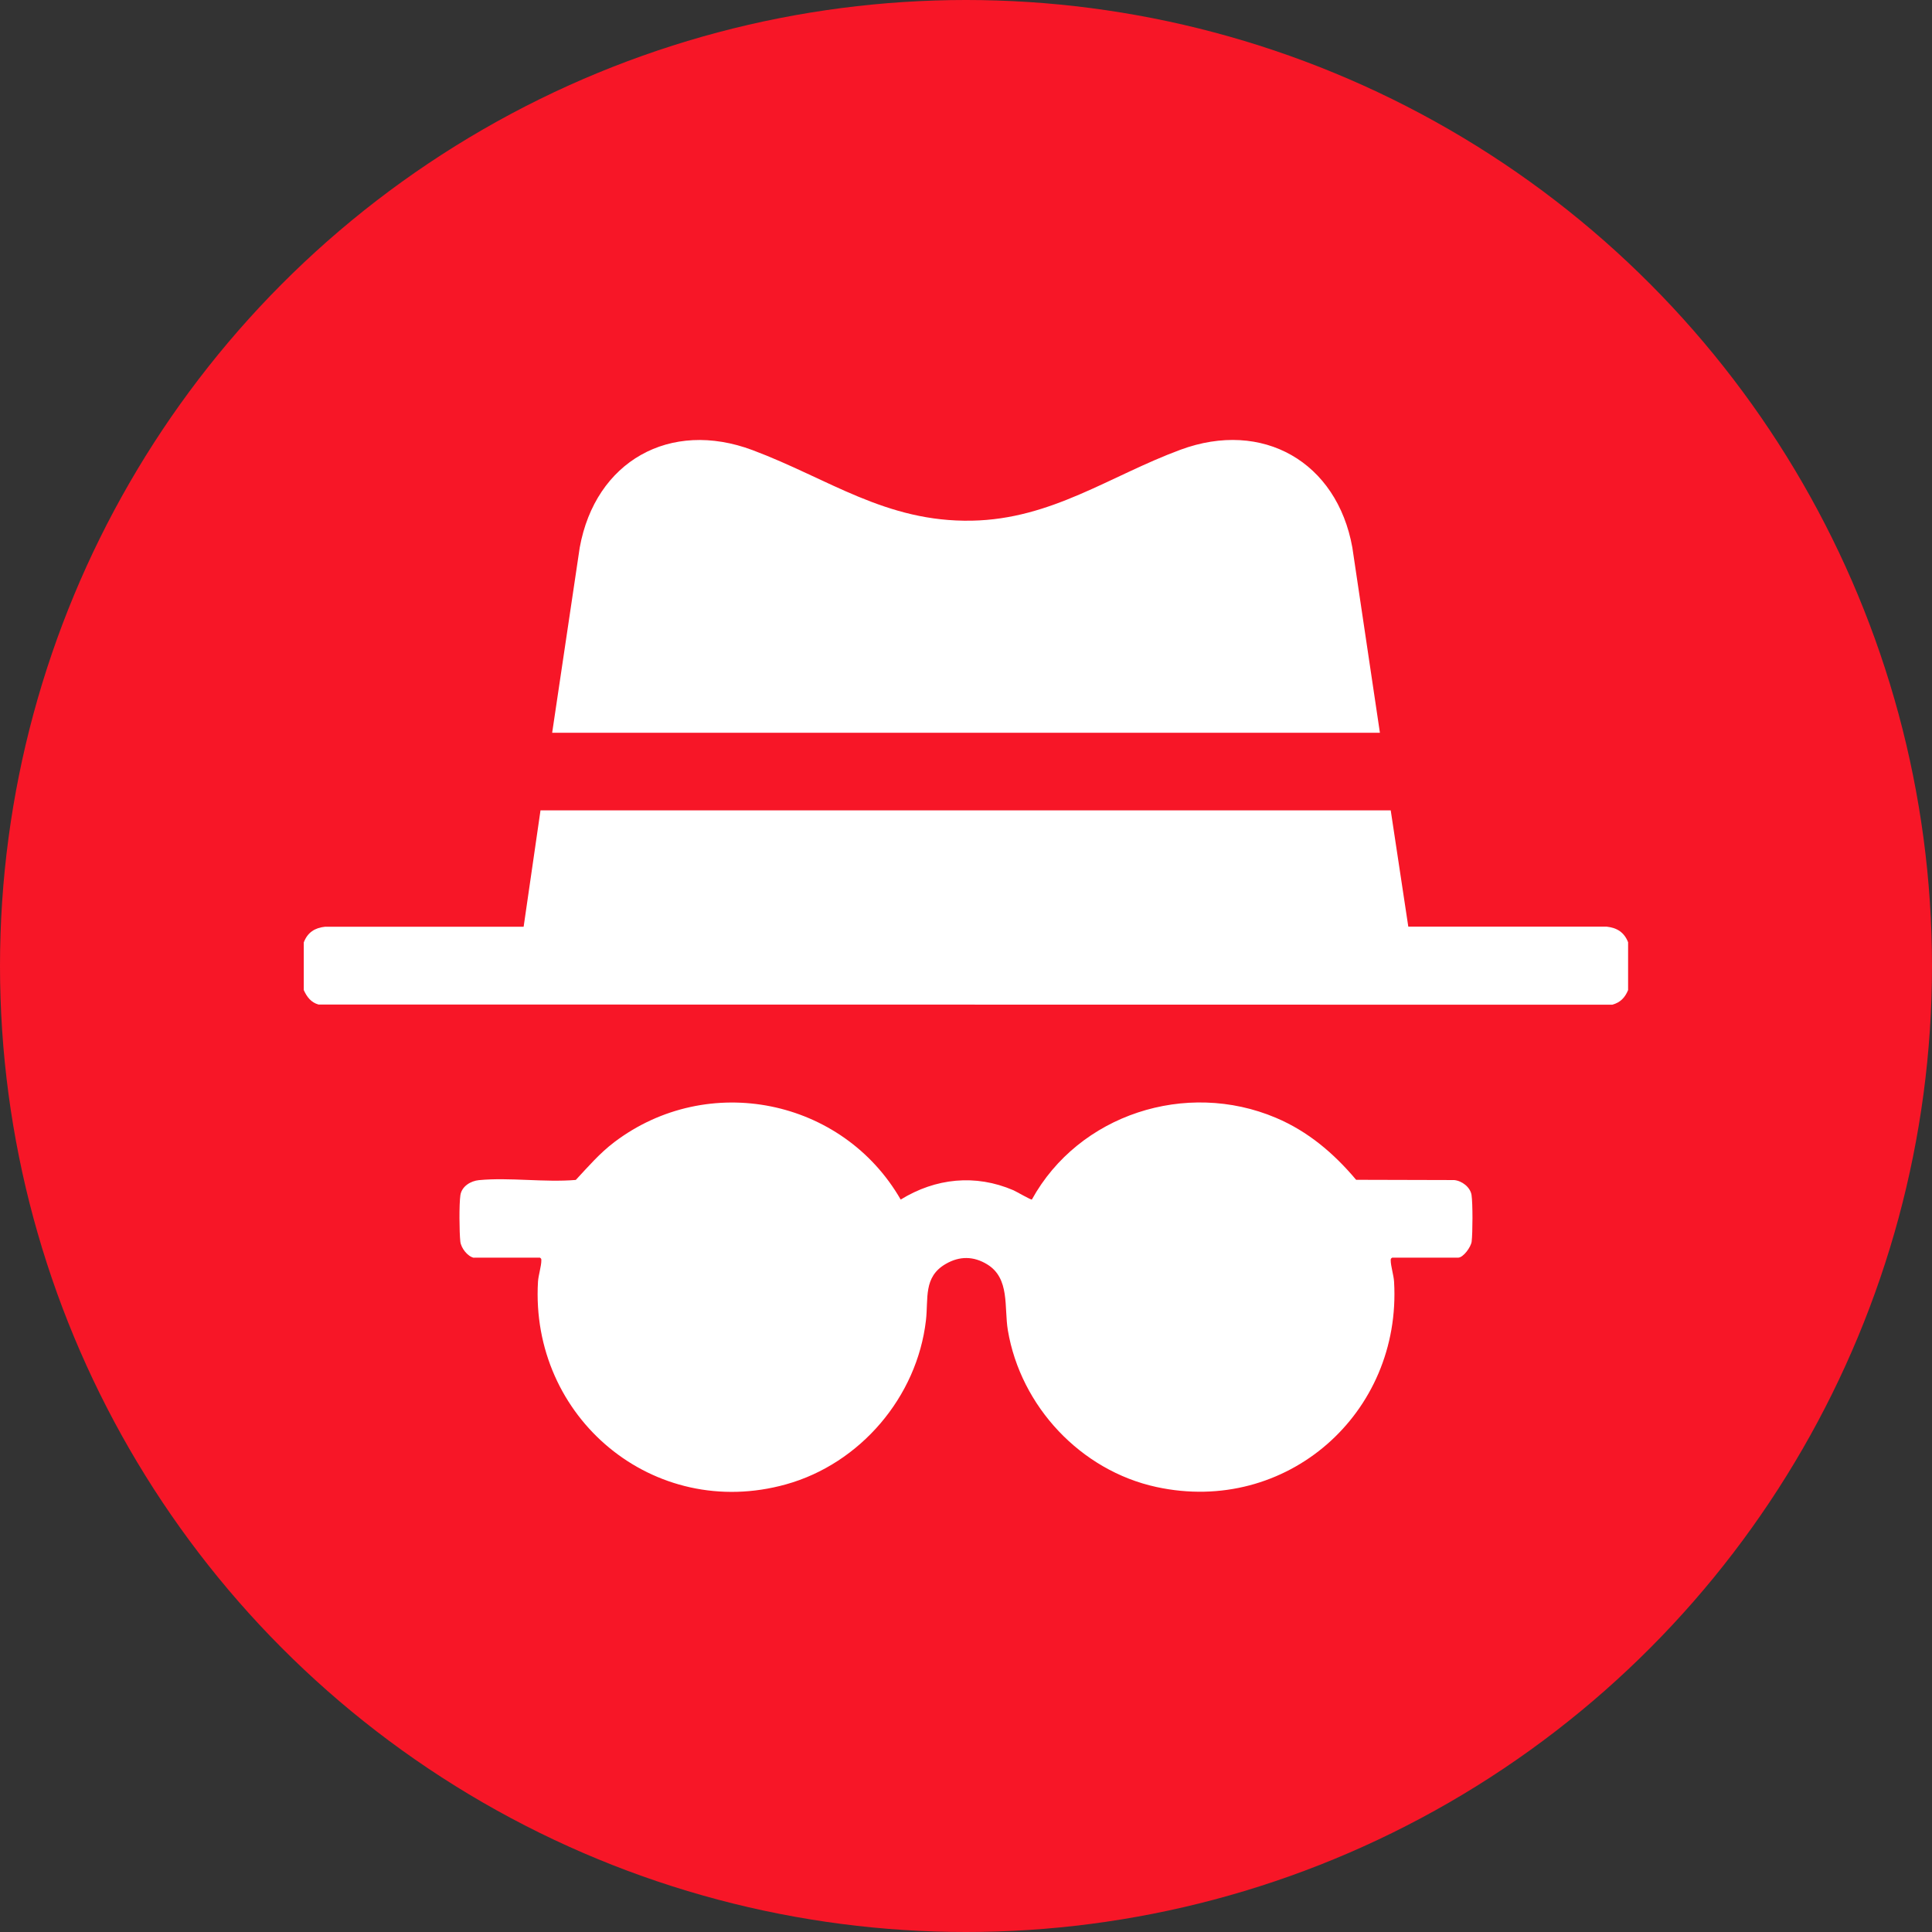
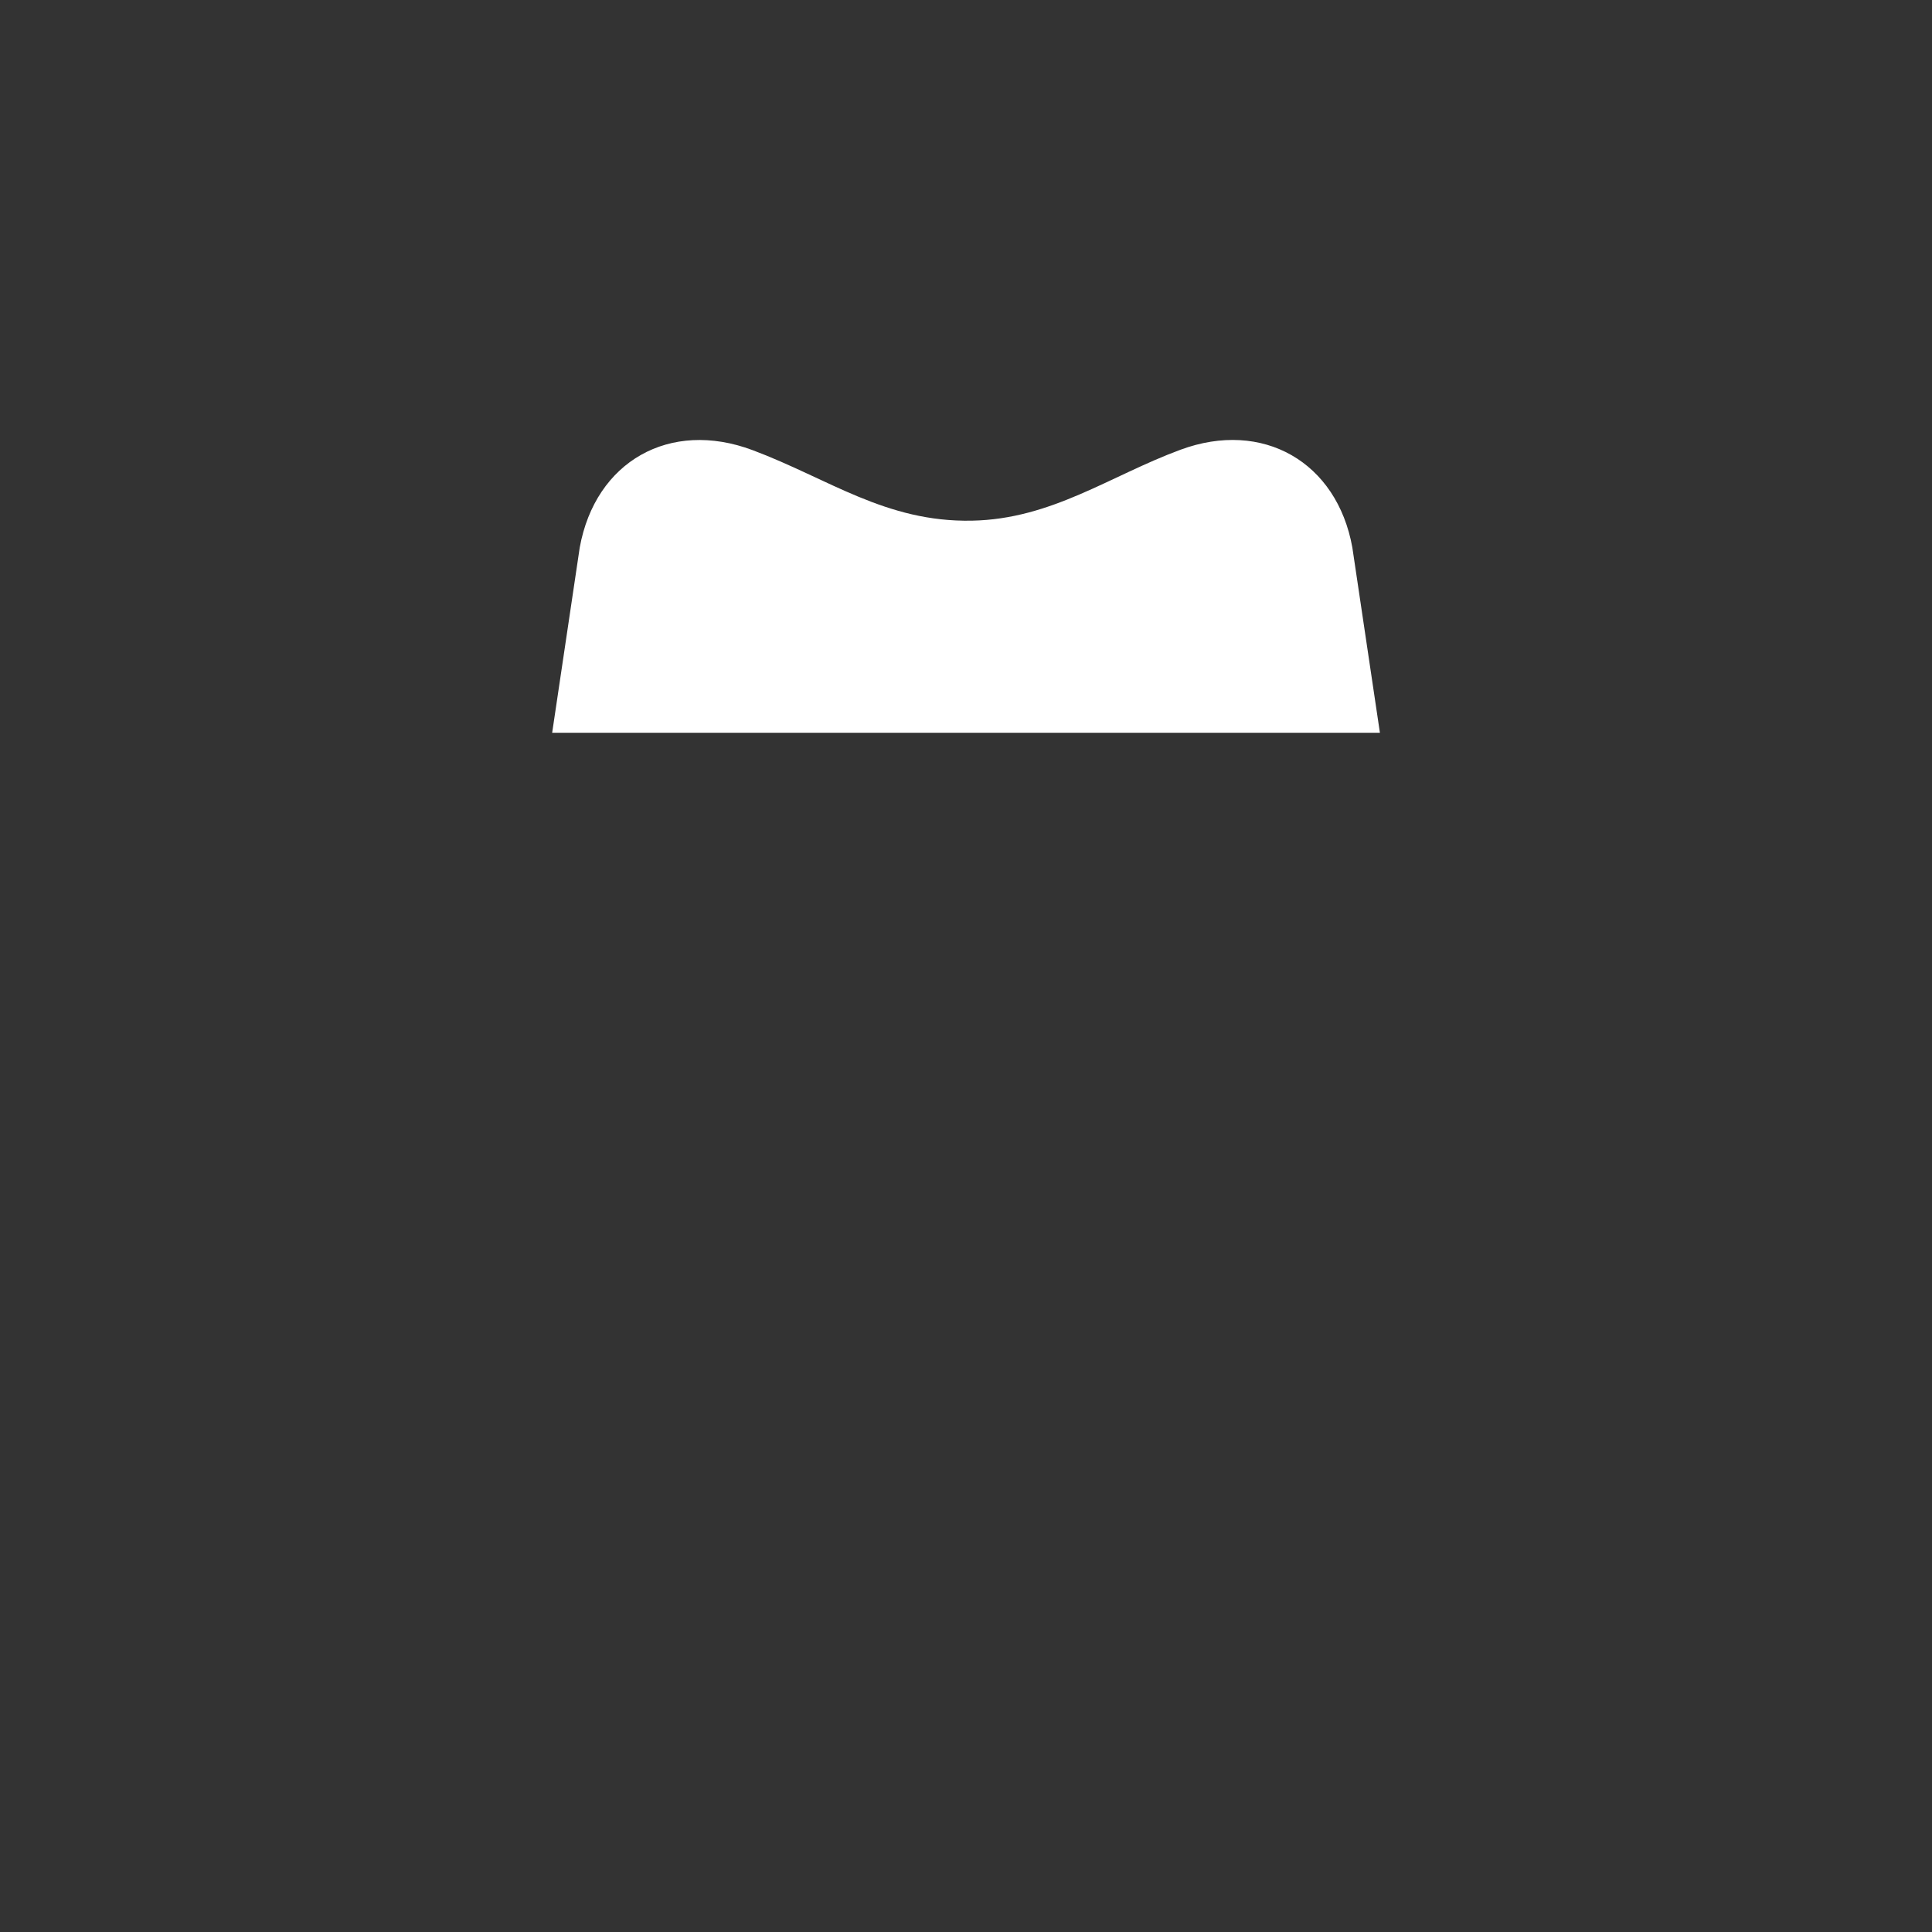
<svg xmlns="http://www.w3.org/2000/svg" id="Layer_2" data-name="Layer 2" viewBox="0 0 300 300">
  <rect x="0" y="0" width="300" height="300" fill="#333333" stroke="none" />
  <defs>
    <style>
      .cls-1 {
        fill: #fff;
      }

      .cls-2 {
        fill: #f71627;
      }
    </style>
  </defs>
  <g id="Layer_1-2" data-name="Layer 1">
    <g>
-       <circle class="cls-2" cx="150" cy="150" r="150" />
      <g>
-         <path class="cls-1" d="M47.18,146.31c.59-1.52,1.69-2.24,3.32-2.41h30.81s2.62-18.07,2.62-18.07h132.02s2.73,18.06,2.73,18.06h30.81c1.63.18,2.72.9,3.32,2.42v7.43c-.49,1.17-1.19,1.92-2.45,2.27l-200.91-.03c-1.16-.32-1.81-1.2-2.28-2.24v-7.43Z" />
-         <path class="cls-1" d="M73.59,195.31c-.98-.2-1.99-1.5-2.11-2.51-.16-1.43-.2-5.85.01-7.22s1.6-2.21,2.89-2.33c4.77-.45,10.19.38,15.03-.03,1.94-2.08,3.69-4.13,5.98-5.87,14.53-11,35.45-6.77,44.47,8.92,5.42-3.34,11.61-3.98,17.5-1.45.4.17,2.75,1.54,2.87,1.44,7.29-13.21,23.96-18.59,37.89-12.69,5.01,2.12,9,5.52,12.46,9.63l15.22.04c1.21.11,2.51,1.1,2.7,2.32.2,1.33.18,5.85.02,7.22-.1.85-1.3,2.51-2.11,2.51h-10.24c-.21.15-.22.18-.22.41,0,.88.46,2.32.52,3.31,1.21,20.48-16.72,36.28-36.91,31.89-11.74-2.55-21.07-12.51-23.06-24.33-.6-3.58.35-8.07-3.21-10.24-2.11-1.29-4.29-1.31-6.43-.07-3.52,2.03-2.68,5.37-3.08,8.77-1.38,11.9-10.21,22.25-21.73,25.46-20.57,5.73-39.76-10.37-38.51-31.48.06-.98.53-2.43.52-3.31,0-.23-.01-.26-.22-.41h-10.24Z" />
        <path class="cls-1" d="M214.26,113.78H85.74l4.28-28.76c2.43-13.38,13.99-19.94,26.85-15.12,11.77,4.41,20.66,11.21,34.05,10.95,12.38-.24,21.37-6.94,32.37-11.01,12.79-4.73,24.31,1.89,26.7,15.17l4.28,28.76Z" />
      </g>
    </g>
  </g>
</svg>